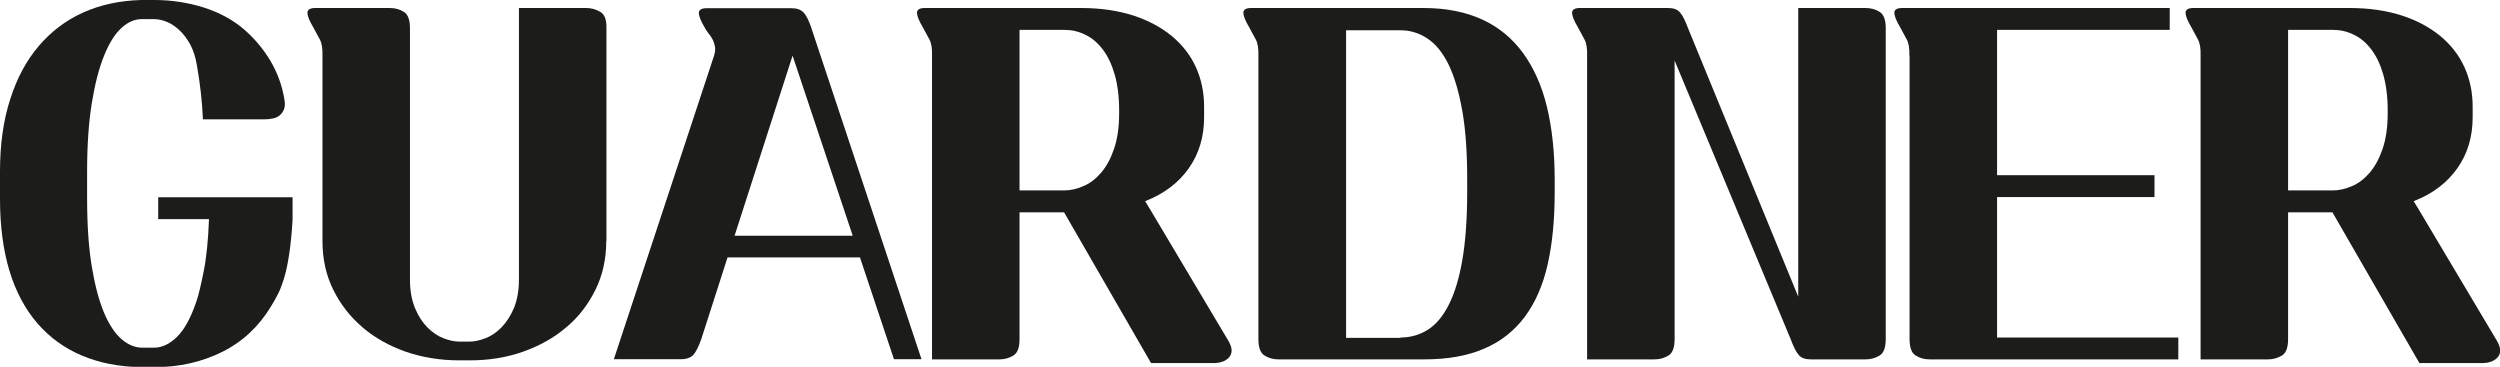
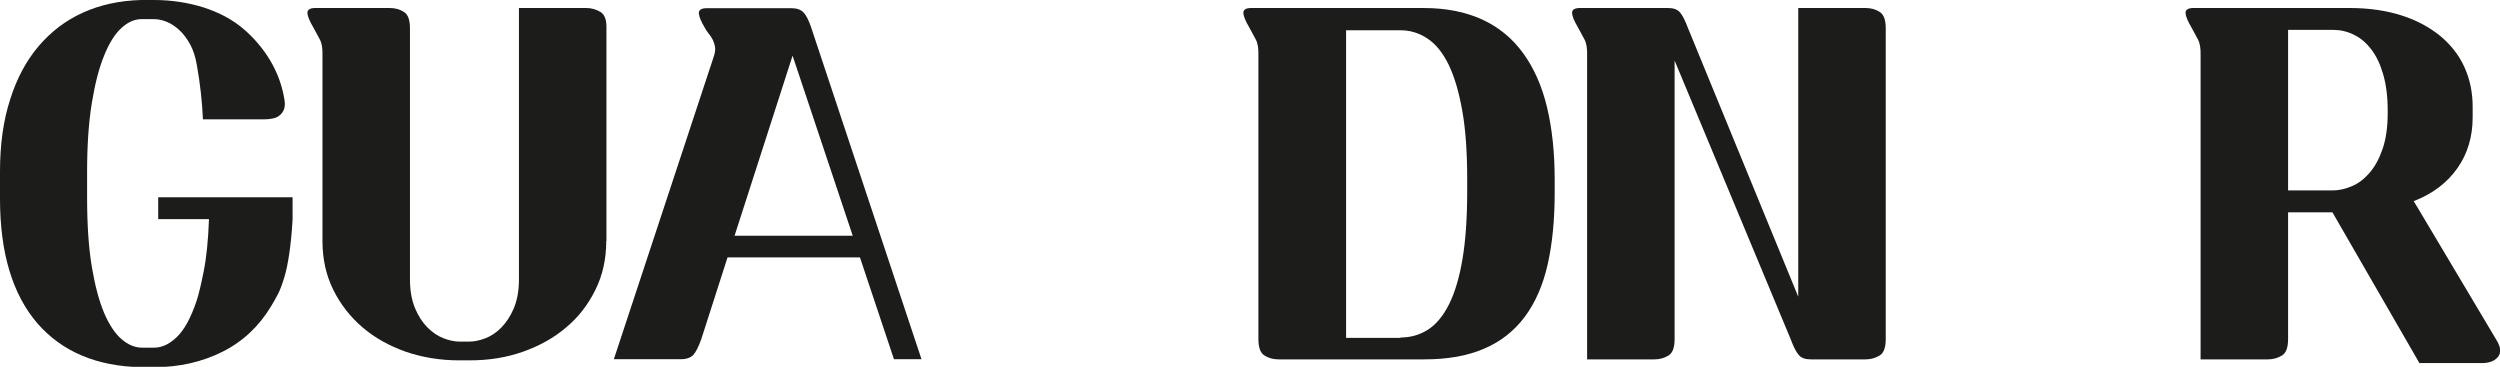
<svg xmlns="http://www.w3.org/2000/svg" version="1.1" id="레이어_1" x="0px" y="0px" viewBox="0 0 1280 187.8" style="enable-background:new 0 0 1280 187.8;" xml:space="preserve">
  <style type="text/css">
	.st0{fill:#1C1C1B;}
</style>
  <g>
    <path class="st0" d="M149.8,101.3v11.2c-0.4,6.9-1,12.7-1.7,17.4c-0.7,4.7-1.5,8.7-2.5,12c-1,3.3-2,6.1-3.2,8.5   c-1.2,2.3-2.4,4.5-3.6,6.4c-6.2,10.3-14.5,18.1-24.9,23.3c-10.4,5.2-22.1,7.9-35,7.9h-6.4c-22.9-0.4-40.7-7.9-53.4-22.5   C6.4,150.7,0,129.5,0,101.7V87.8c0-13.8,1.7-26.1,5.2-36.9C8.6,40.1,13.5,31,19.8,23.6c6.3-7.4,13.9-13.2,22.8-17.2   c8.9-4,18.8-6.1,29.7-6.4h6.6c8.8,0,17.3,1.3,25.3,3.8c8.1,2.6,15,6.3,20.8,11.3c5.2,4.5,9.7,9.8,13.3,15.8   c3.6,6,6.1,12.6,7.3,19.9c0.4,2.1,0.3,3.8-0.2,5.2c-0.6,1.4-1.3,2.4-2.4,3.2c-1,0.8-2.2,1.3-3.6,1.5c-1.4,0.3-2.8,0.4-4.1,0.4   h-31.4c-0.4-9-1.4-18.2-3.1-27.7c-0.7-4.3-1.9-7.9-3.5-10.8c-1.7-3-3.5-5.4-5.6-7.3c-2.1-1.9-4.2-3.3-6.5-4.2   c-2.3-0.9-4.4-1.3-6.3-1.3h-6.4c-3.6,0-7,1.5-10.3,4.5c-3.3,3-6.3,7.7-8.9,14.2C50.7,34.8,48.6,43,47,52.8   c-1.6,9.9-2.4,21.5-2.4,35v13.8c0,13.6,0.8,25.3,2.4,34.9c1.6,9.6,3.7,17.5,6.3,23.7c2.6,6.1,5.6,10.6,9,13.5   c3.4,2.9,6.9,4.3,10.4,4.3h6.2c4,0,7.9-1.8,11.7-5.5c3.8-3.7,7.1-9.7,10-18.3c1.1-3.2,2.3-8.3,3.7-15.3c1.4-7,2.3-15.9,2.7-26.7H81   v-11.2H149.8z" />
    <path class="st0" d="M310.4,123.4c0,9.1-1.8,17.4-5.5,24.9c-3.7,7.5-8.6,14-15,19.3c-6.3,5.4-13.7,9.5-22.2,12.5   c-8.5,3-17.5,4.4-27.2,4.4H235c-9.6,0-18.7-1.5-27.2-4.4c-8.5-3-15.9-7.1-22.2-12.5c-6.3-5.4-11.3-11.8-15-19.3   c-3.7-7.5-5.5-15.8-5.5-24.9V28.5c0.1-3.6-0.3-6.3-1.3-8.2c-1-1.9-2.2-4-3.4-6.3c-1.9-3.2-2.9-5.6-3-7.3c-0.1-1.7,1.3-2.6,4-2.6   h38.2c2.8,0,5.2,0.7,7.2,2c2.1,1.3,3.1,4.1,3.1,8.4V143c0,5.8,0.9,10.7,2.6,14.8c1.7,4.1,3.9,7.4,6.4,9.9c2.5,2.5,5.3,4.4,8.2,5.5   c2.9,1.1,5.6,1.7,8.1,1.7h5.2c2.5,0,5.2-0.6,8.1-1.7c2.9-1.1,5.6-2.9,8.2-5.5c2.5-2.6,4.7-5.9,6.4-9.9c1.7-4.1,2.6-9,2.6-14.8V4.1   h34.5c2.6,0,5,0.7,7.2,2c2.2,1.3,3.2,4.1,3.1,8.4V123.4z" />
    <path class="st0" d="M471.8,183.9h-14.1l-17.4-52.1h-67.8l-13.4,41.7c-1.4,4-2.8,6.7-4.1,8.2c-1.4,1.4-3.4,2.2-6.2,2.2h-34.5   l51.3-155.4c0.5-1.7,0.7-3.1,0.5-4.4c-0.2-1.3-0.6-2.5-1.1-3.6c-0.6-1.1-1.2-2.2-2.1-3.2c-0.8-1-1.5-2.1-2.1-3.2   c-1.9-3.2-2.9-5.6-3-7.3c-0.1-1.7,1.3-2.6,4-2.6h43.4c2.8,0,4.8,0.7,6.2,2.2c1.4,1.4,2.8,4.2,4.1,8.2L471.8,183.9z M376.1,120.7   h60.5l-30.8-92.2L376.1,120.7z" />
-     <path class="st0" d="M589.4,186l-44.6-77.3H522v64.9c0,4.3-1,7.1-3.1,8.4c-2.1,1.3-4.5,2-7.2,2h-34.5V28.5c0.1-3.6-0.3-6.3-1.3-8.2   c-1-1.9-2.2-4-3.4-6.3c-1.9-3.2-2.9-5.6-3-7.3c-0.1-1.7,1.3-2.6,4-2.6h80c9.9,0,18.8,1.3,26.6,3.8s14.4,6.1,19.8,10.5   c5.4,4.5,9.6,9.8,12.4,16c2.8,6.2,4.2,12.9,4.2,20.3v5.4c0,9.9-2.6,18.6-7.8,26c-5.2,7.4-12.6,13.1-22.4,16.9l1.9,3.1l40.5,68   c2.2,3.6,2.5,6.4,0.8,8.6c-1.7,2.1-4.4,3.2-8.3,3.2H589.4z M522,97.5h22.7c3.3,0,6.6-0.7,10-2.2c3.4-1.4,6.4-3.8,9.1-6.9   c2.7-3.2,4.9-7.2,6.6-12.2c1.7-5,2.6-11,2.6-18.2v-1.4c0-7.2-0.8-13.3-2.3-18.5c-1.5-5.2-3.5-9.4-6.1-12.8   c-2.6-3.4-5.5-5.9-8.9-7.5c-3.4-1.7-6.9-2.5-10.6-2.5H522V97.5z" />
    <path class="st0" d="M728.8,4.1c11.6,0,21.6,2,30.1,5.9c8.5,3.9,15.5,9.7,21,17.3c5.5,7.6,9.6,16.8,12.2,27.7   c2.6,10.9,3.9,23.2,3.9,37v6.6c0,13.9-1.2,26.2-3.6,36.8c-2.4,10.6-6.3,19.5-11.7,26.8c-5.4,7.2-12.3,12.7-20.8,16.3   c-8.5,3.7-18.7,5.5-30.7,5.5h-74.6c-2.8,0-5.2-0.7-7.2-2c-2.1-1.3-3.1-4.1-3.1-8.4V28.5c0.1-3.6-0.3-6.3-1.3-8.2   c-1-1.9-2.2-4-3.4-6.3c-1.9-3.2-2.9-5.6-3-7.3c-0.1-1.7,1.3-2.6,4-2.6H728.8z M717.1,172.8c5.1,0,9.7-1.3,14-4   c4.2-2.7,7.8-7,10.8-13c3-6,5.3-13.7,6.9-23.2c1.6-9.5,2.4-21,2.4-34.5v-6.6c0-13.5-0.8-25.1-2.5-34.7c-1.7-9.6-4-17.5-7-23.7   c-3-6.1-6.6-10.6-10.9-13.4c-4.2-2.8-8.8-4.2-13.7-4.2h-27.9v157.5H717.1z" />
    <path class="st0" d="M857.4,31v142.6c0,4.3-1,7.1-3.1,8.4c-2.1,1.3-4.5,2-7.2,2h-34.5V28.5c0.1-3.6-0.3-6.3-1.3-8.2   c-1-1.9-2.2-4-3.4-6.3c-1.9-3.2-2.9-5.6-3-7.3c-0.1-1.7,1.3-2.6,4-2.6H847h1.2h5.8c2.8,0,4.8,0.7,6.1,2.2c1.3,1.4,2.7,4.2,4.2,8.2   l56.4,137.4V4.1h34.5c2.8,0,5.2,0.7,7.2,2c2.1,1.3,3.1,4.1,3.1,8.4v159.1c0,4.3-1,7.1-3.1,8.4c-2.1,1.3-4.5,2-7.2,2h-28.1   c-2.8,0-4.8-0.7-6.1-2.2c-1.3-1.4-2.7-4.2-4.2-8.2L857.4,31z" />
-     <path class="st0" d="M977.6,28.5c0.1-3.6-0.3-6.3-1.3-8.2c-1-1.9-2.2-4-3.4-6.3c-1.9-3.2-2.9-5.6-3-7.3c-0.1-1.7,1.3-2.6,4-2.6h137   v11.2h-88.4v74.4h80.6v11.2h-80.6v71.9h92.8v11.2H988c-2.8,0-5.2-0.7-7.2-2c-2.1-1.3-3.1-4.1-3.1-8.4V28.5z" />
    <path class="st0" d="M1238.8,186l-44.6-77.3h-22.7v64.9c0,4.3-1,7.1-3.1,8.4c-2.1,1.3-4.5,2-7.2,2h-34.5V28.5   c0.1-3.6-0.3-6.3-1.3-8.2c-1-1.9-2.2-4-3.4-6.3c-1.9-3.2-2.9-5.6-3-7.3c-0.1-1.7,1.3-2.6,4-2.6h80c9.9,0,18.8,1.3,26.6,3.8   s14.4,6.1,19.8,10.5c5.4,4.5,9.6,9.8,12.4,16c2.8,6.2,4.2,12.9,4.2,20.3v5.4c0,9.9-2.6,18.6-7.8,26c-5.2,7.4-12.6,13.1-22.4,16.9   l1.9,3.1l40.5,68c2.2,3.6,2.5,6.4,0.8,8.6c-1.7,2.1-4.4,3.2-8.3,3.2H1238.8z M1171.5,97.5h22.7c3.3,0,6.6-0.7,10-2.2   c3.4-1.4,6.4-3.8,9.1-6.9c2.7-3.2,4.9-7.2,6.6-12.2c1.7-5,2.6-11,2.6-18.2v-1.4c0-7.2-0.8-13.3-2.3-18.5c-1.5-5.2-3.5-9.4-6.1-12.8   c-2.6-3.4-5.5-5.9-8.9-7.5c-3.4-1.7-6.9-2.5-10.6-2.5h-23.1V97.5z" />
  </g>
</svg>